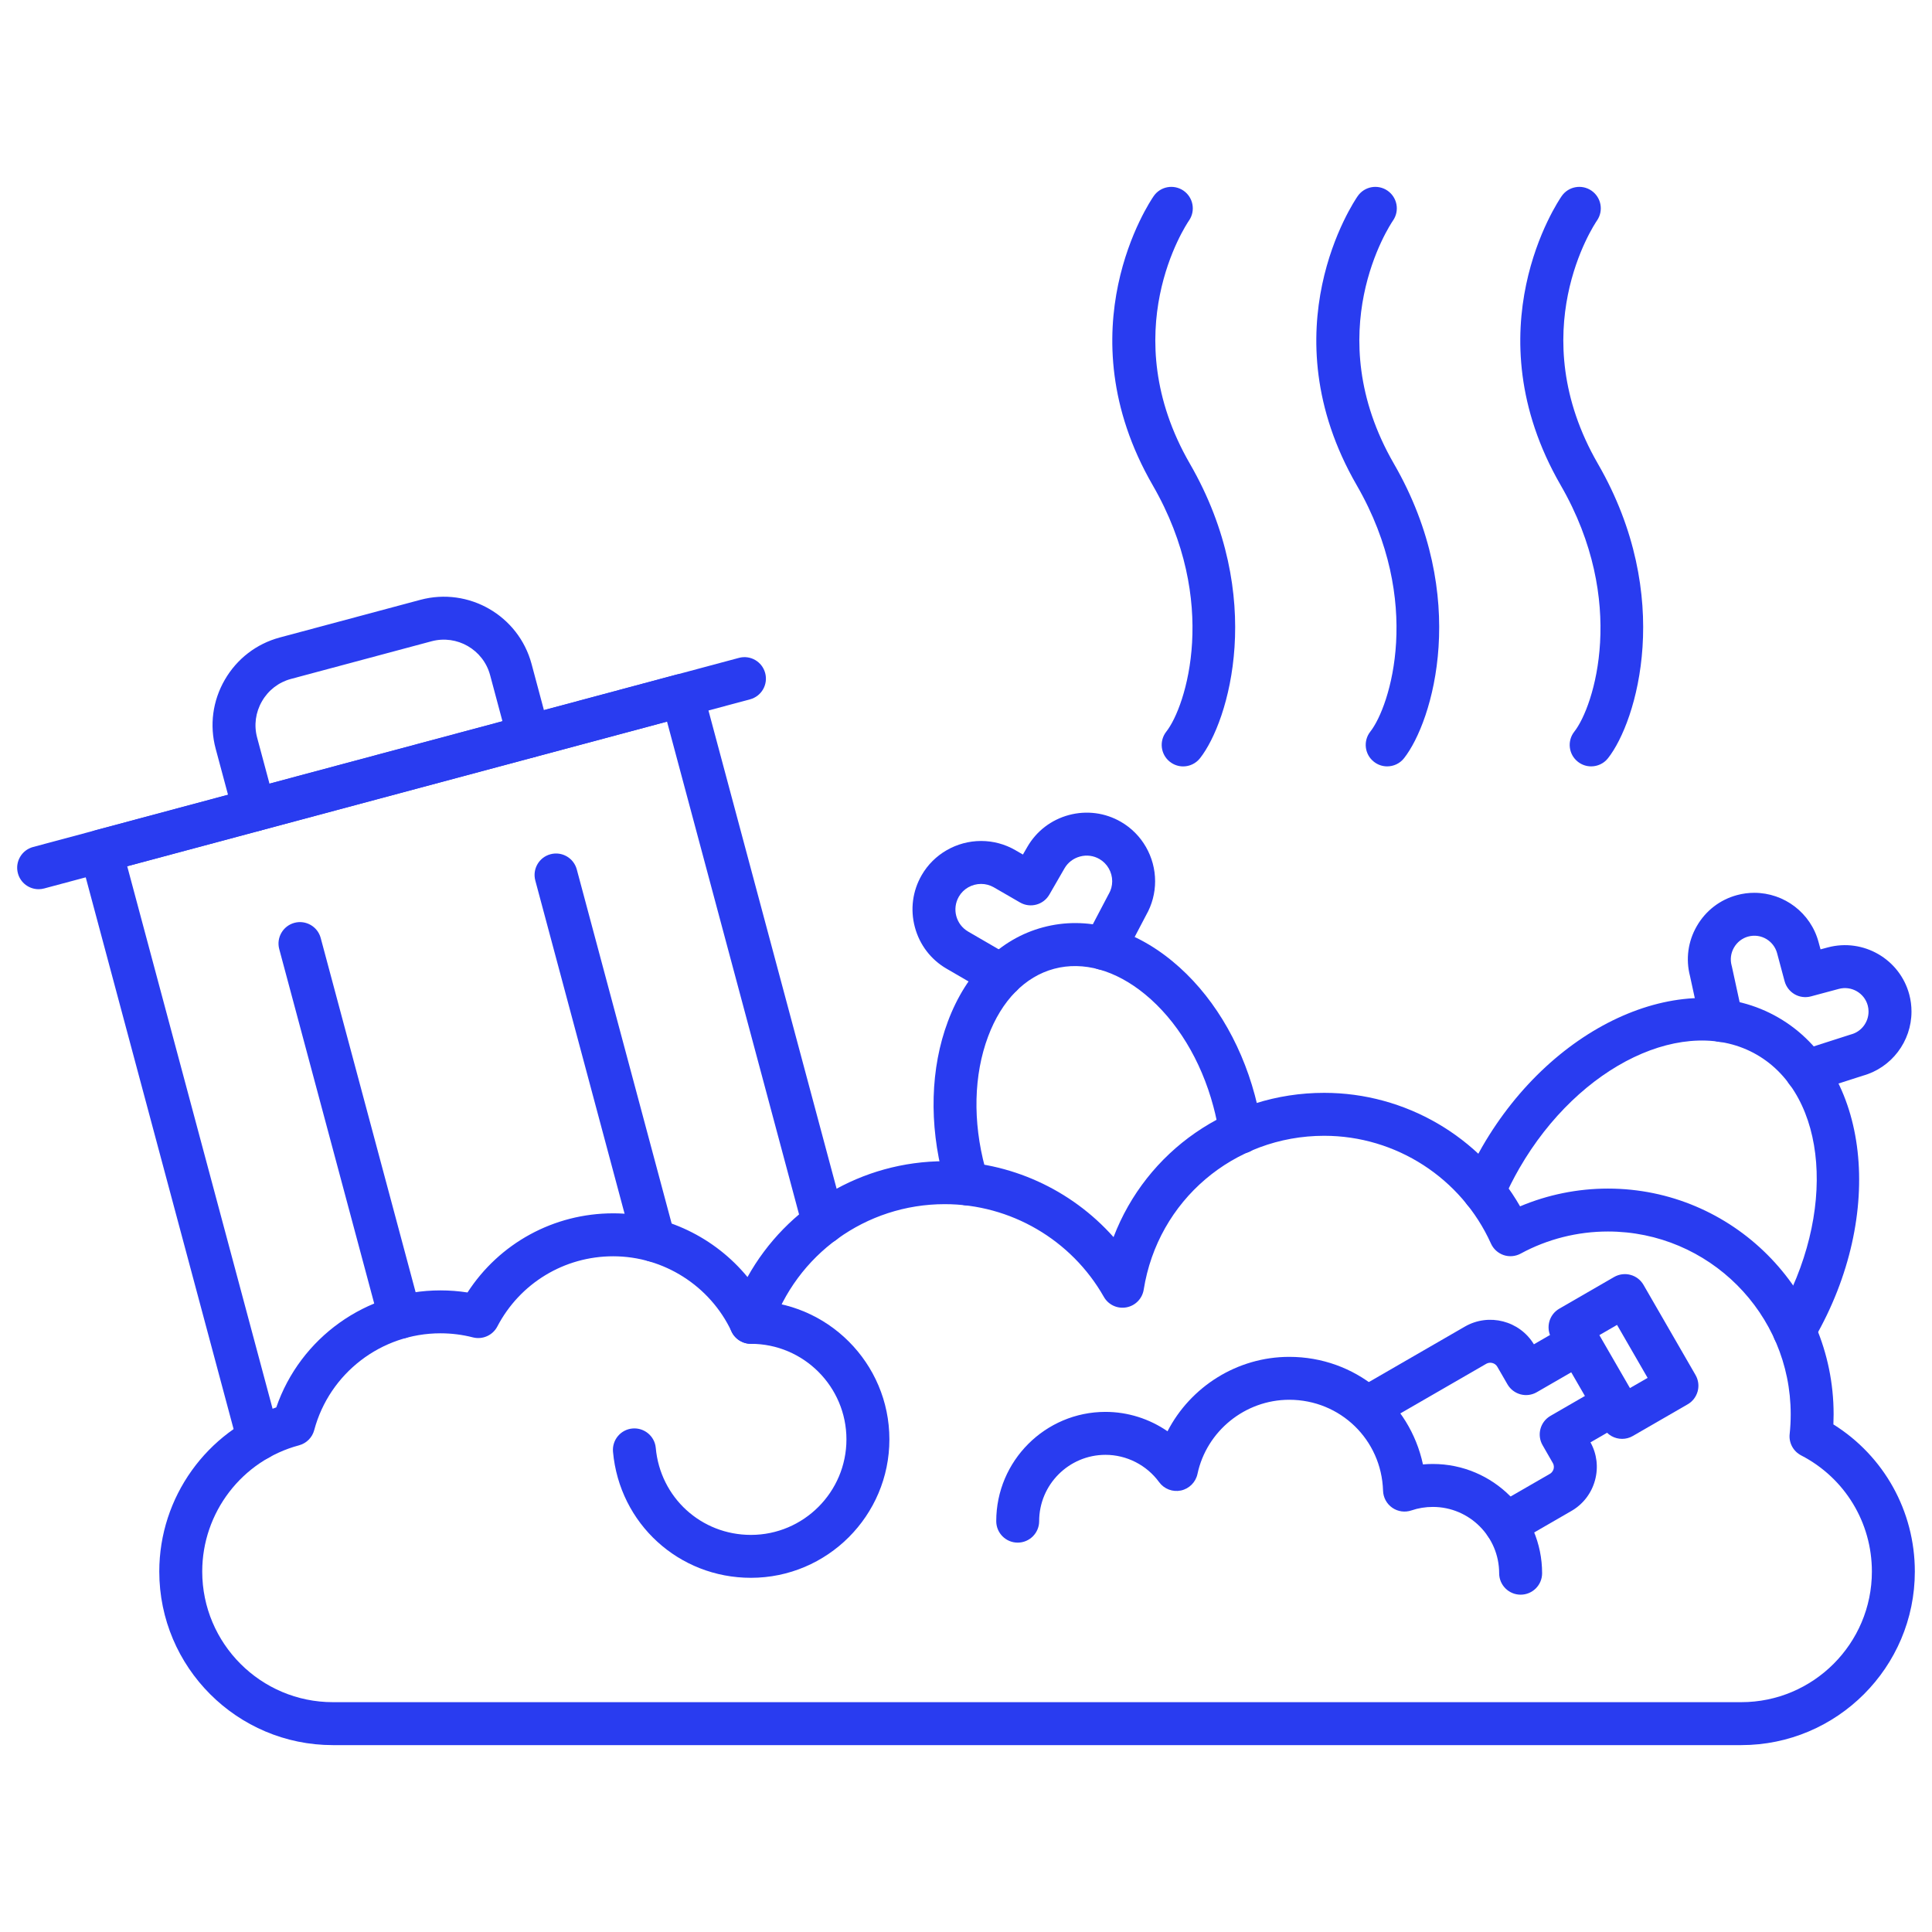
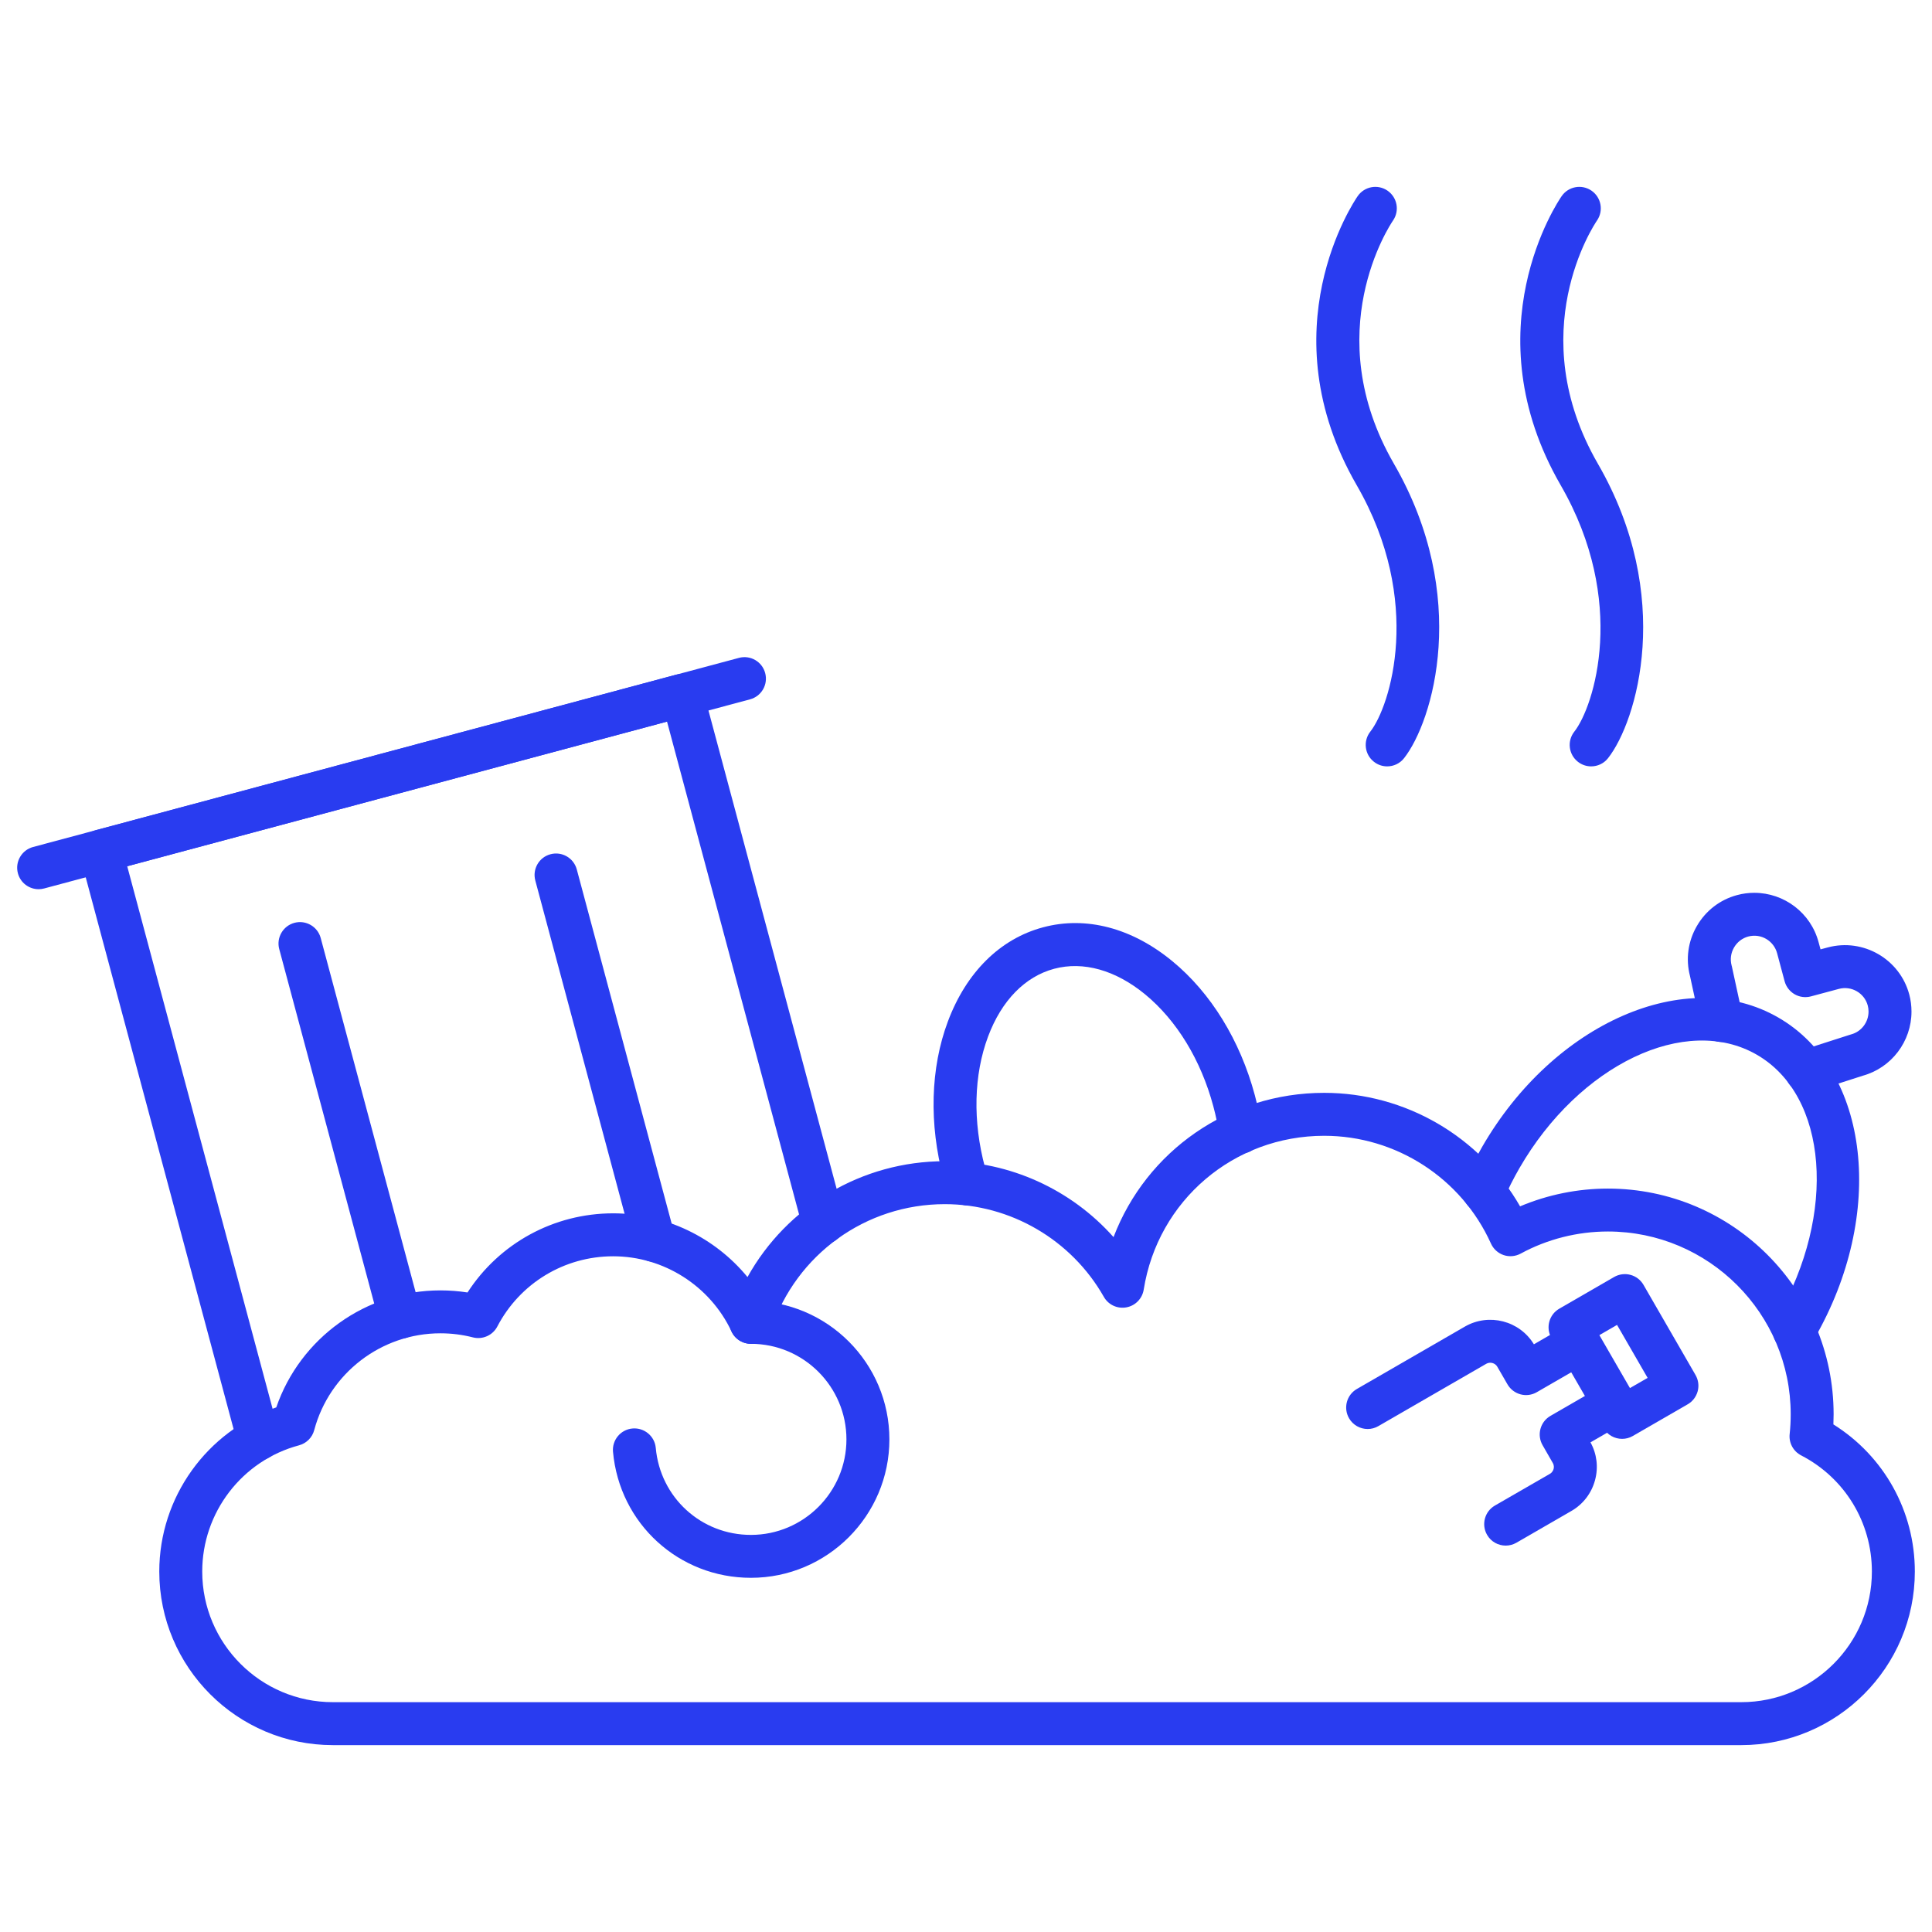
<svg xmlns="http://www.w3.org/2000/svg" width="52" height="52" viewBox="0 0 52 52" fill="none">
  <path d="M46.866 46.97H8.959C6.383 46.97 4.287 44.874 4.287 42.298C4.287 40.296 5.567 38.524 7.436 37.88C8.08 36.01 9.852 34.731 11.854 34.731C12.099 34.731 12.343 34.75 12.583 34.787C13.44 33.463 14.906 32.657 16.504 32.657C17.917 32.657 19.242 33.305 20.119 34.372C21.176 32.471 23.192 31.254 25.428 31.254C27.179 31.254 28.83 32.014 29.971 33.297C30.854 30.987 33.071 29.414 35.641 29.414C37.828 29.414 39.838 30.596 40.913 32.469C41.657 32.155 42.464 31.991 43.278 31.991C46.627 31.991 49.352 34.716 49.352 38.066C49.352 38.156 49.35 38.247 49.346 38.338C50.707 39.189 51.538 40.673 51.538 42.298C51.538 44.874 49.442 46.97 46.866 46.97ZM11.854 35.886C10.264 35.886 8.867 36.958 8.457 38.492C8.404 38.692 8.248 38.847 8.048 38.901C6.514 39.311 5.443 40.708 5.443 42.298C5.443 44.237 7.02 45.814 8.959 45.814H46.866C48.805 45.814 50.382 44.237 50.382 42.298C50.382 40.977 49.653 39.779 48.478 39.172C48.266 39.062 48.143 38.834 48.169 38.597C48.188 38.42 48.197 38.242 48.197 38.066C48.197 35.353 45.99 33.146 43.278 33.146C42.458 33.146 41.646 33.351 40.931 33.74C40.79 33.817 40.623 33.832 40.471 33.781C40.319 33.729 40.195 33.617 40.129 33.47C39.334 31.708 37.573 30.57 35.641 30.57C33.207 30.57 31.164 32.311 30.783 34.711C30.744 34.953 30.557 35.145 30.315 35.188C30.074 35.232 29.831 35.119 29.71 34.905C28.836 33.366 27.196 32.41 25.428 32.41C23.306 32.41 21.43 33.762 20.76 35.774C20.685 35.998 20.482 36.154 20.246 36.168C20.009 36.182 19.789 36.051 19.689 35.837C19.111 34.607 17.861 33.813 16.504 33.813C15.189 33.813 13.994 34.537 13.385 35.704C13.261 35.941 12.989 36.062 12.729 35.996C12.445 35.923 12.151 35.886 11.854 35.886Z" fill="#293CF0" />
-   <path d="M40.928 42.921C40.609 42.921 40.35 42.663 40.35 42.344C40.35 41.359 39.549 40.559 38.565 40.559C38.368 40.559 38.174 40.59 37.989 40.653C37.815 40.712 37.624 40.686 37.473 40.581C37.323 40.477 37.231 40.307 37.225 40.124C37.184 38.751 36.075 37.675 34.7 37.675C33.515 37.675 32.476 38.515 32.23 39.672C32.182 39.895 32.008 40.069 31.785 40.117C31.562 40.164 31.332 40.076 31.198 39.892C30.862 39.432 30.323 39.157 29.754 39.157C28.77 39.157 27.969 39.958 27.969 40.942C27.969 41.261 27.71 41.52 27.391 41.52C27.072 41.52 26.814 41.261 26.814 40.942C26.814 39.321 28.133 38.001 29.754 38.001C30.356 38.001 30.938 38.188 31.424 38.523C32.043 37.322 33.302 36.52 34.7 36.52C36.472 36.52 37.942 37.746 38.299 39.415C38.387 39.407 38.476 39.403 38.565 39.403C40.187 39.403 41.506 40.722 41.506 42.344C41.506 42.663 41.247 42.921 40.928 42.921Z" fill="#293CF0" />
  <path d="M6.955 39.305C6.7 39.305 6.467 39.135 6.398 38.877L2.158 23.056C2.119 22.908 2.139 22.75 2.216 22.617C2.293 22.485 2.419 22.388 2.567 22.348L18.212 18.156C18.52 18.073 18.837 18.256 18.919 18.565L22.722 32.757C22.805 33.065 22.622 33.382 22.314 33.464C22.006 33.546 21.689 33.364 21.606 33.056L17.953 19.422L3.424 23.315L7.514 38.578C7.596 38.886 7.413 39.203 7.105 39.285C7.055 39.299 7.005 39.305 6.955 39.305Z" fill="#293CF0" />
  <path d="M1.04 23.933C0.784 23.933 0.551 23.763 0.482 23.505C0.399 23.197 0.582 22.88 0.89 22.797L19.888 17.707C20.196 17.624 20.513 17.807 20.595 18.116C20.678 18.424 20.495 18.741 20.187 18.823L1.189 23.913C1.139 23.927 1.089 23.933 1.04 23.933Z" fill="#293CF0" />
-   <path d="M6.845 22.378C6.589 22.378 6.356 22.207 6.287 21.949L5.804 20.149C5.636 19.521 5.723 18.863 6.05 18.297C6.377 17.731 6.903 17.327 7.531 17.158L11.316 16.144C12.617 15.796 13.958 16.57 14.307 17.87L14.789 19.671C14.872 19.979 14.689 20.296 14.381 20.378C14.072 20.461 13.756 20.278 13.673 19.97L13.191 18.17C13.007 17.485 12.301 17.077 11.615 17.26L7.83 18.274C7.5 18.363 7.223 18.576 7.051 18.875C6.878 19.174 6.832 19.52 6.92 19.85L7.403 21.65C7.486 21.958 7.303 22.275 6.994 22.358C6.944 22.371 6.894 22.378 6.845 22.378Z" fill="#293CF0" />
  <path d="M10.769 36.032C10.513 36.032 10.28 35.861 10.211 35.603L7.516 25.546C7.433 25.238 7.616 24.921 7.925 24.838C8.233 24.756 8.55 24.939 8.632 25.247L11.327 35.304C11.41 35.612 11.227 35.929 10.918 36.012C10.868 36.025 10.818 36.032 10.769 36.032Z" fill="#293CF0" />
  <path d="M17.601 33.962C17.345 33.962 17.112 33.792 17.043 33.534L14.408 23.7C14.325 23.391 14.508 23.074 14.816 22.992C15.124 22.909 15.441 23.092 15.524 23.4L18.159 33.235C18.242 33.543 18.059 33.86 17.75 33.942C17.7 33.956 17.65 33.962 17.601 33.962Z" fill="#293CF0" />
  <path d="M48.291 36.389C48.192 36.389 48.09 36.363 47.998 36.309C47.723 36.146 47.632 35.792 47.795 35.517L47.836 35.448C49.445 32.66 49.198 29.493 47.285 28.388C45.372 27.284 42.505 28.654 40.895 31.442C40.736 31.718 40.592 32.003 40.467 32.291C40.34 32.584 39.999 32.718 39.707 32.59C39.414 32.463 39.28 32.123 39.407 31.83C39.55 31.502 39.714 31.178 39.894 30.865C41.823 27.524 45.398 25.964 47.863 27.387C50.328 28.81 50.764 32.686 48.836 36.027L48.789 36.105C48.682 36.287 48.489 36.389 48.291 36.389Z" fill="#293CF0" />
  <path d="M48.62 29.411C48.376 29.411 48.149 29.255 48.07 29.01C47.972 28.706 48.14 28.381 48.444 28.283L49.796 27.849C49.805 27.846 49.814 27.843 49.823 27.841C50.099 27.767 50.292 27.514 50.292 27.226C50.292 27.17 50.285 27.117 50.271 27.064C50.181 26.727 49.832 26.526 49.494 26.616L48.741 26.818C48.593 26.858 48.435 26.837 48.303 26.761C48.17 26.684 48.073 26.558 48.033 26.41L47.831 25.656C47.743 25.327 47.404 25.114 47.053 25.207C46.892 25.251 46.756 25.356 46.671 25.503C46.586 25.65 46.563 25.821 46.606 25.984C46.608 25.992 46.611 26.001 46.613 26.01L46.903 27.345C46.971 27.657 46.773 27.964 46.461 28.032C46.149 28.101 45.841 27.902 45.773 27.59L45.486 26.268C45.368 25.812 45.433 25.336 45.67 24.926C45.909 24.511 46.295 24.214 46.755 24.091C46.907 24.05 47.062 24.03 47.216 24.03C48.027 24.03 48.739 24.576 48.947 25.358L49 25.552L49.195 25.5C50.149 25.245 51.133 25.813 51.388 26.766C51.428 26.915 51.448 27.07 51.448 27.226C51.448 28.031 50.91 28.739 50.137 28.953L48.797 29.384C48.738 29.402 48.679 29.411 48.62 29.411Z" fill="#293CF0" />
  <path d="M26.038 32.444C25.792 32.444 25.564 32.286 25.487 32.038C25.455 31.934 25.424 31.829 25.395 31.723C25.001 30.25 25.042 28.747 25.513 27.491C26.009 26.168 26.918 25.268 28.073 24.959C29.228 24.649 30.465 24.973 31.556 25.872C32.592 26.724 33.379 28.005 33.774 29.478C33.854 29.777 33.917 30.084 33.962 30.39C34.008 30.705 33.789 30.999 33.474 31.045C33.156 31.091 32.864 30.872 32.818 30.556C32.78 30.295 32.726 30.033 32.657 29.777C32.325 28.535 31.673 27.465 30.822 26.764C30.027 26.11 29.157 25.865 28.372 26.075C27.587 26.285 26.956 26.932 26.595 27.897C26.208 28.929 26.178 30.181 26.512 31.424C26.536 31.515 26.562 31.605 26.59 31.694C26.685 31.999 26.515 32.322 26.211 32.418C26.153 32.435 26.095 32.444 26.038 32.444Z" fill="#293CF0" />
-   <path d="M26.951 26.838C26.852 26.838 26.753 26.813 26.661 26.76L25.48 26.074C25.056 25.829 24.751 25.431 24.624 24.955C24.496 24.478 24.561 23.981 24.807 23.555C25.133 22.988 25.747 22.635 26.407 22.635C26.73 22.635 27.048 22.72 27.326 22.881L27.532 23L27.651 22.794C27.896 22.369 28.294 22.064 28.771 21.936C29.248 21.809 29.745 21.874 30.17 22.12C30.738 22.448 31.09 23.061 31.09 23.72C31.09 24.038 31.007 24.351 30.85 24.627L30.234 25.801C30.085 26.083 29.736 26.192 29.454 26.044C29.171 25.895 29.062 25.546 29.211 25.263L29.832 24.08C29.836 24.073 29.84 24.066 29.844 24.059C29.903 23.957 29.935 23.84 29.935 23.72C29.935 23.473 29.803 23.243 29.592 23.121C29.433 23.029 29.248 23.005 29.07 23.053C28.891 23.101 28.742 23.214 28.651 23.372L28.243 24.079C28.084 24.355 27.73 24.45 27.454 24.29L26.748 23.882C26.644 23.822 26.527 23.791 26.407 23.791C26.159 23.791 25.929 23.922 25.808 24.133C25.617 24.463 25.73 24.884 26.06 25.075L27.241 25.76C27.517 25.921 27.611 26.274 27.451 26.55C27.344 26.735 27.15 26.838 26.951 26.838Z" fill="#293CF0" />
  <path d="M40.526 41.6C40.326 41.6 40.132 41.497 40.025 41.311C39.865 41.035 39.96 40.681 40.236 40.522L41.716 39.668C41.782 39.63 41.806 39.57 41.815 39.538C41.824 39.505 41.832 39.442 41.794 39.377L41.519 38.898C41.36 38.622 41.454 38.269 41.73 38.109L43.157 37.284C43.434 37.124 43.787 37.219 43.947 37.495C44.106 37.771 44.012 38.125 43.736 38.285L42.808 38.821C42.98 39.131 43.024 39.491 42.931 39.837C42.836 40.191 42.609 40.487 42.292 40.669L40.814 41.523C40.723 41.575 40.624 41.6 40.526 41.6ZM36.811 38.462C36.611 38.462 36.417 38.358 36.31 38.173C36.15 37.897 36.245 37.543 36.521 37.384L39.428 35.705C40.074 35.333 40.901 35.548 41.285 36.182L42.212 35.646C42.489 35.486 42.842 35.581 43.001 35.857C43.161 36.133 43.067 36.486 42.791 36.646L41.363 37.471C41.231 37.548 41.073 37.569 40.925 37.529C40.777 37.489 40.651 37.393 40.574 37.26L40.299 36.784C40.241 36.684 40.106 36.648 40.004 36.706L37.099 38.384C37.008 38.437 36.909 38.462 36.811 38.462Z" fill="#293CF0" />
  <path d="M42.826 20.627C42.701 20.627 42.575 20.587 42.469 20.503C42.218 20.306 42.175 19.943 42.373 19.692C42.906 19.015 43.811 16.185 42.007 13.061C39.594 8.881 41.932 5.423 42.033 5.278C42.215 5.016 42.575 4.951 42.837 5.133C43.099 5.315 43.164 5.674 42.983 5.936C42.899 6.059 40.971 8.955 43.008 12.483C45.07 16.054 44.058 19.42 43.28 20.407C43.166 20.552 42.997 20.627 42.826 20.627Z" fill="#293CF0" />
  <path d="M37.336 20.627C37.211 20.627 37.085 20.587 36.979 20.503C36.728 20.306 36.685 19.943 36.882 19.692C37.416 19.015 38.321 16.185 36.517 13.061C34.104 8.881 36.442 5.423 36.543 5.278C36.725 5.016 37.085 4.951 37.347 5.133C37.609 5.315 37.674 5.674 37.493 5.936C37.409 6.059 35.481 8.955 37.518 12.483C39.58 16.054 38.568 19.42 37.79 20.407C37.676 20.552 37.507 20.627 37.336 20.627Z" fill="#293CF0" />
-   <path d="M31.845 20.628C31.719 20.628 31.593 20.587 31.487 20.503C31.237 20.306 31.194 19.943 31.391 19.692C31.925 19.015 32.83 16.185 31.026 13.061C28.613 8.881 30.951 5.423 31.052 5.278C31.233 5.016 31.593 4.951 31.856 5.133C32.117 5.315 32.183 5.674 32.002 5.936C31.918 6.059 29.989 8.955 32.027 12.483C34.088 16.054 33.077 19.42 32.299 20.407C32.185 20.552 32.016 20.628 31.845 20.628Z" fill="#293CF0" />
  <path d="M20.211 42.467C18.269 42.467 16.674 41.009 16.499 39.075C16.471 38.757 16.705 38.476 17.023 38.448C17.34 38.42 17.622 38.654 17.65 38.971C17.771 40.306 18.871 41.312 20.211 41.312C21.629 41.312 22.782 40.158 22.782 38.741C22.782 37.323 21.629 36.169 20.211 36.169C19.892 36.169 19.633 35.911 19.633 35.592C19.633 35.273 19.892 35.014 20.211 35.014C22.266 35.014 23.938 36.686 23.938 38.741C23.938 40.795 22.266 42.467 20.211 42.467Z" fill="#293CF0" />
  <path d="M43.659 38.727C43.459 38.727 43.265 38.624 43.158 38.438L41.757 36.013C41.598 35.736 41.692 35.383 41.969 35.223L43.445 34.37C43.578 34.294 43.736 34.273 43.884 34.313C44.032 34.352 44.158 34.449 44.235 34.582L45.635 37.008C45.712 37.141 45.733 37.298 45.693 37.447C45.653 37.594 45.557 37.721 45.424 37.797L43.947 38.65C43.856 38.703 43.757 38.727 43.659 38.727ZM43.047 35.935L43.87 37.36L44.346 37.086L43.523 35.66L43.047 35.935Z" fill="#293CF0" />
</svg>